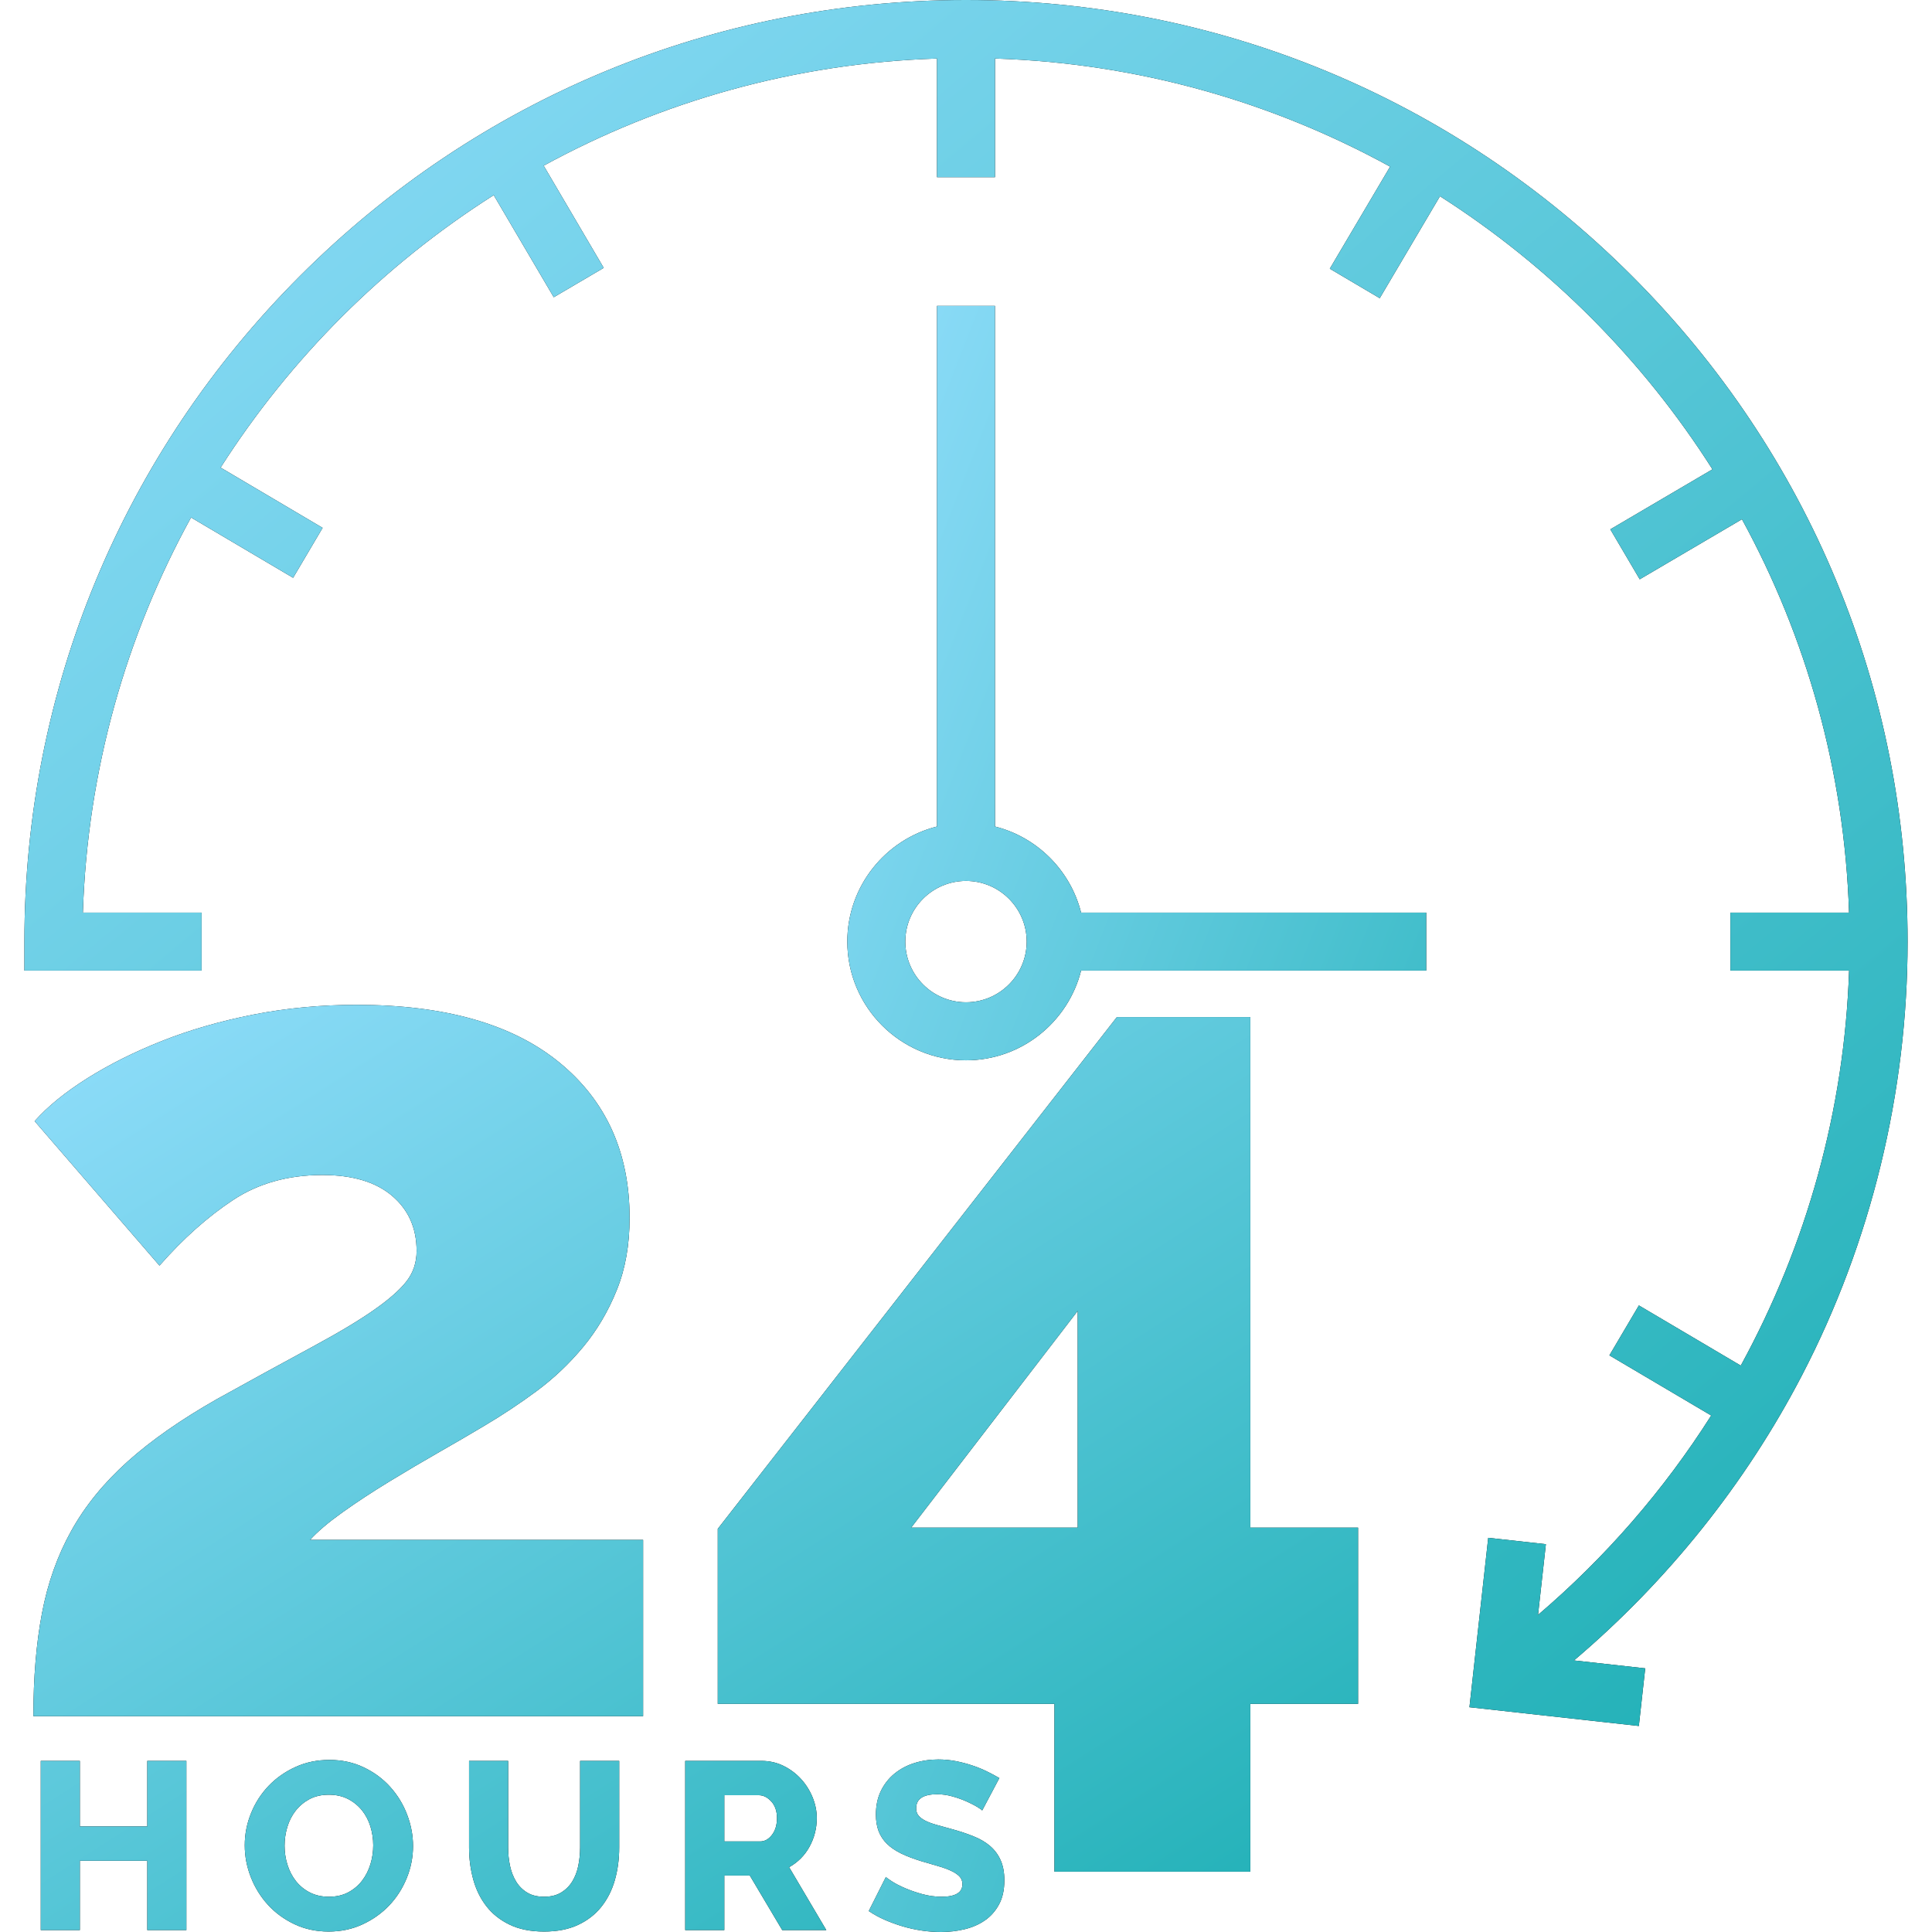
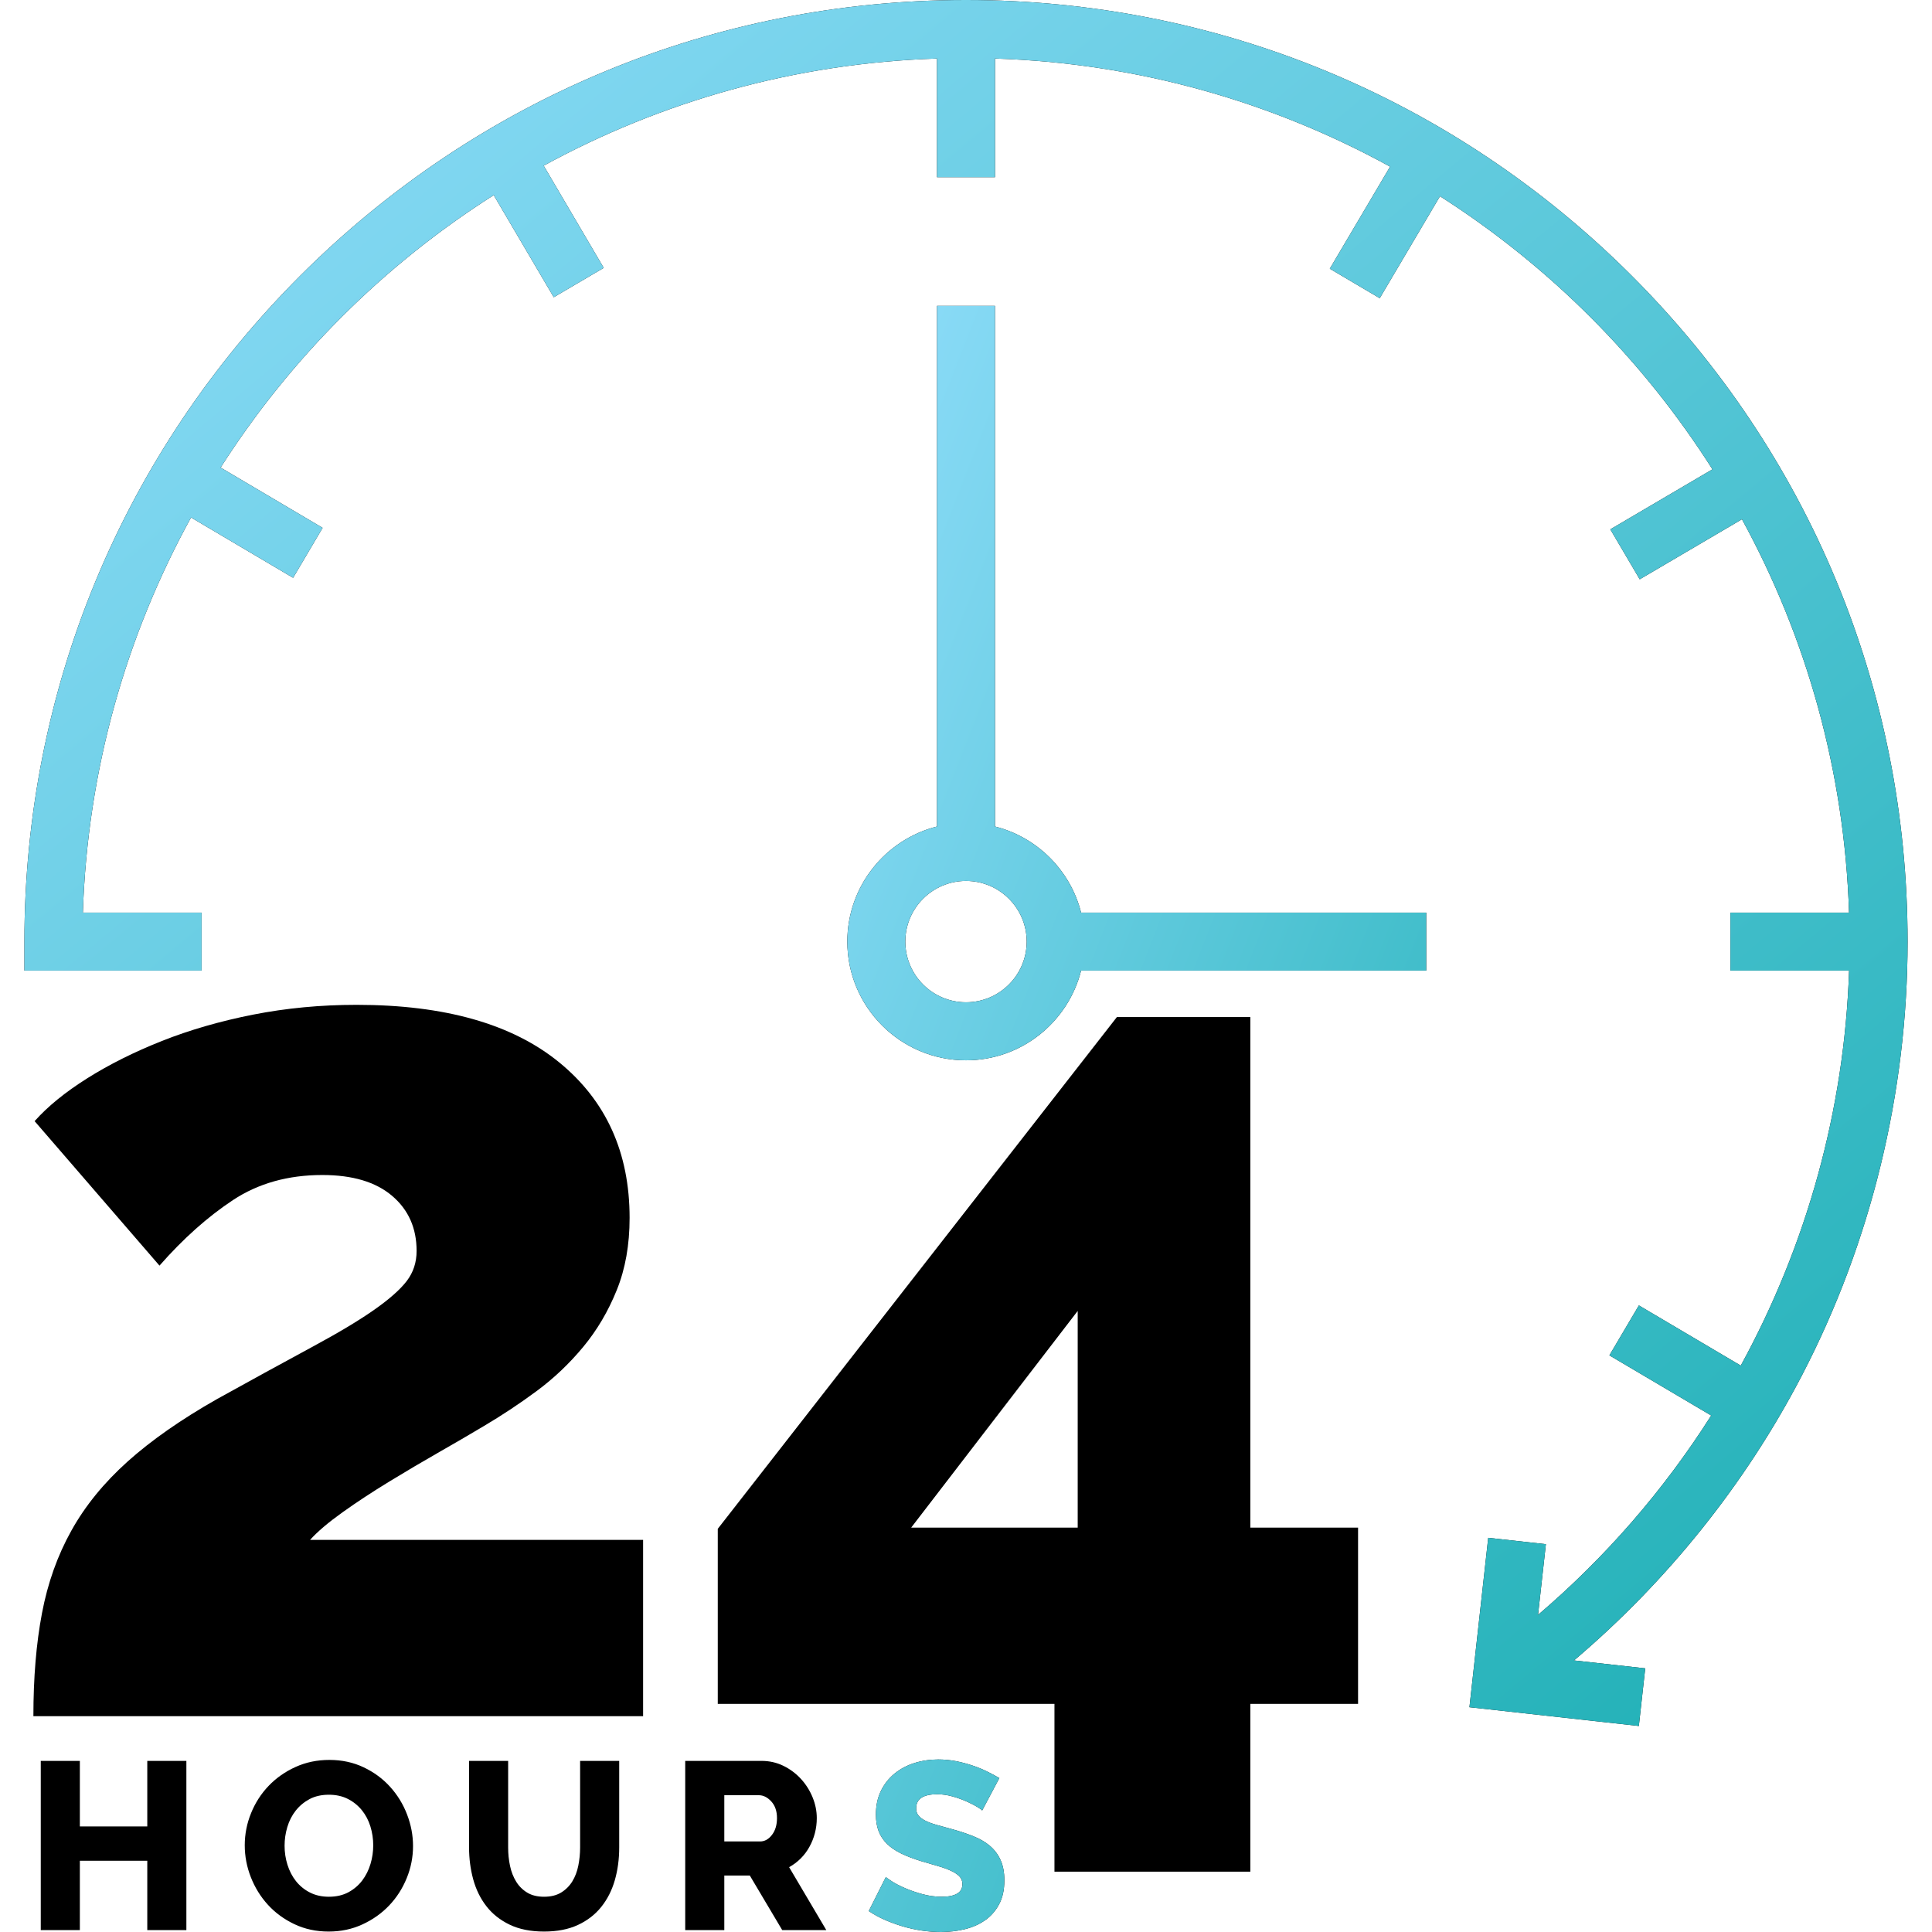
<svg xmlns="http://www.w3.org/2000/svg" width="60" height="60" viewBox="0 0 60 60" fill="none">
  <g clip-path="url(#clip0_874_1264)">
    <g clip-path="url(#clip1_874_1264)">
      <path d="M9.63 47.822C9.858 47.568 10.194 47.283 10.637 46.966C11.081 46.649 11.563 46.333 12.082 46.016C12.604 45.697 13.13 45.387 13.66 45.084C14.119 44.823 14.575 44.556 15.029 44.286C15.592 43.953 16.138 43.591 16.664 43.202C17.196 42.809 17.677 42.353 18.109 41.833C18.54 41.314 18.888 40.725 19.154 40.065C19.421 39.406 19.553 38.658 19.553 37.822C19.553 35.794 18.825 34.185 17.367 32.993C15.909 31.802 13.812 31.206 11.075 31.206C9.959 31.206 8.889 31.308 7.862 31.51C6.835 31.713 5.891 31.986 5.029 32.328C4.167 32.67 3.394 33.057 2.71 33.487C2.025 33.919 1.48 34.362 1.075 34.818L4.953 39.305C5.688 38.468 6.448 37.79 7.234 37.27C8.02 36.751 8.945 36.491 10.01 36.491C10.948 36.491 11.67 36.707 12.177 37.138C12.684 37.569 12.938 38.139 12.938 38.849C12.938 39.204 12.836 39.514 12.634 39.78C12.431 40.046 12.095 40.344 11.626 40.673C11.157 41.003 10.523 41.383 9.725 41.814C8.727 42.354 7.732 42.899 6.74 43.449C5.624 44.083 4.699 44.729 3.964 45.388C3.229 46.048 2.646 46.763 2.216 47.536C1.784 48.31 1.48 49.166 1.303 50.103C1.125 51.041 1.037 52.106 1.037 53.297H19.972V47.822H9.63ZM38.83 47.441V31.586H34.686L22.291 47.479V52.916H32.747V58.126H38.83V52.916H42.176V47.441H38.83ZM33.469 47.441H28.298L33.469 40.712V47.441ZM4.574 54.686V56.722H2.48V54.686H1.266V59.941H2.48V57.787H4.574V59.941H5.788V54.686H4.574ZM12.642 56.351C12.522 56.035 12.344 55.744 12.117 55.493C11.89 55.241 11.616 55.039 11.295 54.886C10.974 54.733 10.619 54.656 10.229 54.656C9.849 54.656 9.499 54.729 9.178 54.875C8.857 55.02 8.58 55.215 8.345 55.459C8.11 55.704 7.924 55.992 7.798 56.307C7.667 56.624 7.601 56.964 7.601 57.306C7.601 57.647 7.664 57.977 7.79 58.298C7.916 58.619 8.092 58.904 8.319 59.153C8.546 59.402 8.82 59.603 9.141 59.756C9.462 59.909 9.817 59.986 10.207 59.986C10.587 59.986 10.937 59.912 11.258 59.763C11.579 59.615 11.855 59.419 12.087 59.175C12.319 58.931 12.5 58.648 12.631 58.327C12.761 58.01 12.828 57.671 12.827 57.328C12.827 56.998 12.765 56.672 12.642 56.351ZM11.506 57.887C11.449 58.077 11.364 58.248 11.251 58.398C11.137 58.549 10.994 58.671 10.822 58.765C10.649 58.858 10.446 58.905 10.214 58.905C9.992 58.905 9.795 58.861 9.622 58.772C9.454 58.687 9.306 58.565 9.189 58.417C9.073 58.269 8.986 58.1 8.927 57.91C8.867 57.72 8.838 57.524 8.838 57.321C8.838 57.124 8.866 56.93 8.923 56.74C8.98 56.55 9.066 56.381 9.182 56.233C9.298 56.085 9.445 55.963 9.611 55.874C9.781 55.783 9.983 55.737 10.214 55.737C10.436 55.737 10.633 55.781 10.803 55.867C10.97 55.951 11.117 56.07 11.236 56.215C11.354 56.361 11.443 56.528 11.502 56.718C11.561 56.909 11.591 57.107 11.591 57.306C11.591 57.503 11.563 57.699 11.506 57.887ZM18.016 54.686V57.373H18.016C18.016 57.565 17.997 57.754 17.96 57.939C17.923 58.124 17.86 58.288 17.772 58.431C17.685 58.572 17.566 58.69 17.424 58.776C17.281 58.862 17.106 58.905 16.898 58.905C16.691 58.905 16.517 58.863 16.377 58.779C16.236 58.695 16.118 58.578 16.032 58.439C15.944 58.296 15.879 58.133 15.84 57.95C15.8 57.76 15.78 57.567 15.781 57.373V54.686H14.567V57.373C14.567 57.718 14.61 58.049 14.696 58.365C14.783 58.681 14.918 58.958 15.104 59.197C15.289 59.437 15.529 59.628 15.825 59.771C16.121 59.914 16.479 59.986 16.898 59.986C17.303 59.986 17.652 59.918 17.946 59.782C18.239 59.646 18.481 59.46 18.671 59.223C18.861 58.986 19.002 58.71 19.093 58.394C19.184 58.079 19.23 57.738 19.23 57.373V54.686H18.016ZM24.507 57.987C24.639 57.914 24.76 57.823 24.866 57.717C24.973 57.611 25.063 57.49 25.136 57.358C25.288 57.084 25.367 56.776 25.366 56.462C25.366 56.245 25.323 56.031 25.236 55.818C25.151 55.609 25.03 55.416 24.877 55.249C24.723 55.08 24.538 54.942 24.333 54.841C24.123 54.738 23.895 54.686 23.649 54.686H21.28V59.941H22.494V58.246H23.286L24.293 59.941H25.662L24.507 57.987ZM23.974 56.984C23.871 57.12 23.747 57.188 23.604 57.188H22.494V55.752H23.567C23.705 55.752 23.834 55.816 23.952 55.944C24.07 56.073 24.13 56.245 24.13 56.463C24.13 56.675 24.078 56.849 23.974 56.984Z" fill="black" />
-       <path d="M9.63 47.822C9.858 47.568 10.194 47.283 10.637 46.966C11.081 46.649 11.563 46.333 12.082 46.016C12.604 45.697 13.13 45.387 13.66 45.084C14.119 44.823 14.575 44.556 15.029 44.286C15.592 43.953 16.138 43.591 16.664 43.202C17.196 42.809 17.677 42.353 18.109 41.833C18.54 41.314 18.888 40.725 19.154 40.065C19.421 39.406 19.553 38.658 19.553 37.822C19.553 35.794 18.825 34.185 17.367 32.993C15.909 31.802 13.812 31.206 11.075 31.206C9.959 31.206 8.889 31.308 7.862 31.51C6.835 31.713 5.891 31.986 5.029 32.328C4.167 32.67 3.394 33.057 2.71 33.487C2.025 33.919 1.48 34.362 1.075 34.818L4.953 39.305C5.688 38.468 6.448 37.79 7.234 37.27C8.02 36.751 8.945 36.491 10.01 36.491C10.948 36.491 11.67 36.707 12.177 37.138C12.684 37.569 12.938 38.139 12.938 38.849C12.938 39.204 12.836 39.514 12.634 39.78C12.431 40.046 12.095 40.344 11.626 40.673C11.157 41.003 10.523 41.383 9.725 41.814C8.727 42.354 7.732 42.899 6.74 43.449C5.624 44.083 4.699 44.729 3.964 45.388C3.229 46.048 2.646 46.763 2.216 47.536C1.784 48.31 1.48 49.166 1.303 50.103C1.125 51.041 1.037 52.106 1.037 53.297H19.972V47.822H9.63ZM38.83 47.441V31.586H34.686L22.291 47.479V52.916H32.747V58.126H38.83V52.916H42.176V47.441H38.83ZM33.469 47.441H28.298L33.469 40.712V47.441ZM4.574 54.686V56.722H2.48V54.686H1.266V59.941H2.48V57.787H4.574V59.941H5.788V54.686H4.574ZM12.642 56.351C12.522 56.035 12.344 55.744 12.117 55.493C11.89 55.241 11.616 55.039 11.295 54.886C10.974 54.733 10.619 54.656 10.229 54.656C9.849 54.656 9.499 54.729 9.178 54.875C8.857 55.02 8.58 55.215 8.345 55.459C8.11 55.704 7.924 55.992 7.798 56.307C7.667 56.624 7.601 56.964 7.601 57.306C7.601 57.647 7.664 57.977 7.79 58.298C7.916 58.619 8.092 58.904 8.319 59.153C8.546 59.402 8.82 59.603 9.141 59.756C9.462 59.909 9.817 59.986 10.207 59.986C10.587 59.986 10.937 59.912 11.258 59.763C11.579 59.615 11.855 59.419 12.087 59.175C12.319 58.931 12.5 58.648 12.631 58.327C12.761 58.01 12.828 57.671 12.827 57.328C12.827 56.998 12.765 56.672 12.642 56.351ZM11.506 57.887C11.449 58.077 11.364 58.248 11.251 58.398C11.137 58.549 10.994 58.671 10.822 58.765C10.649 58.858 10.446 58.905 10.214 58.905C9.992 58.905 9.795 58.861 9.622 58.772C9.454 58.687 9.306 58.565 9.189 58.417C9.073 58.269 8.986 58.1 8.927 57.91C8.867 57.72 8.838 57.524 8.838 57.321C8.838 57.124 8.866 56.93 8.923 56.74C8.98 56.55 9.066 56.381 9.182 56.233C9.298 56.085 9.445 55.963 9.611 55.874C9.781 55.783 9.983 55.737 10.214 55.737C10.436 55.737 10.633 55.781 10.803 55.867C10.97 55.951 11.117 56.07 11.236 56.215C11.354 56.361 11.443 56.528 11.502 56.718C11.561 56.909 11.591 57.107 11.591 57.306C11.591 57.503 11.563 57.699 11.506 57.887ZM18.016 54.686V57.373H18.016C18.016 57.565 17.997 57.754 17.96 57.939C17.923 58.124 17.86 58.288 17.772 58.431C17.685 58.572 17.566 58.69 17.424 58.776C17.281 58.862 17.106 58.905 16.898 58.905C16.691 58.905 16.517 58.863 16.377 58.779C16.236 58.695 16.118 58.578 16.032 58.439C15.944 58.296 15.879 58.133 15.84 57.95C15.8 57.76 15.78 57.567 15.781 57.373V54.686H14.567V57.373C14.567 57.718 14.61 58.049 14.696 58.365C14.783 58.681 14.918 58.958 15.104 59.197C15.289 59.437 15.529 59.628 15.825 59.771C16.121 59.914 16.479 59.986 16.898 59.986C17.303 59.986 17.652 59.918 17.946 59.782C18.239 59.646 18.481 59.46 18.671 59.223C18.861 58.986 19.002 58.71 19.093 58.394C19.184 58.079 19.23 57.738 19.23 57.373V54.686H18.016ZM24.507 57.987C24.639 57.914 24.76 57.823 24.866 57.717C24.973 57.611 25.063 57.49 25.136 57.358C25.288 57.084 25.367 56.776 25.366 56.462C25.366 56.245 25.323 56.031 25.236 55.818C25.151 55.609 25.03 55.416 24.877 55.249C24.723 55.08 24.538 54.942 24.333 54.841C24.123 54.738 23.895 54.686 23.649 54.686H21.28V59.941H22.494V58.246H23.286L24.293 59.941H25.662L24.507 57.987ZM23.974 56.984C23.871 57.12 23.747 57.188 23.604 57.188H22.494V55.752H23.567C23.705 55.752 23.834 55.816 23.952 55.944C24.07 56.073 24.13 56.245 24.13 56.463C24.13 56.675 24.078 56.849 23.974 56.984Z" fill="url(#paint0_linear_874_1264)" />
      <path d="M31.076 57.772C31.002 57.603 30.891 57.453 30.751 57.332C30.61 57.211 30.439 57.11 30.236 57.029C30.034 56.947 29.807 56.872 29.555 56.803C29.373 56.754 29.212 56.709 29.074 56.67C28.936 56.63 28.821 56.587 28.73 56.54C28.639 56.493 28.57 56.44 28.523 56.381C28.476 56.322 28.452 56.248 28.452 56.159C28.452 55.868 28.669 55.722 29.104 55.722C29.262 55.722 29.419 55.744 29.578 55.789C29.735 55.833 29.881 55.885 30.014 55.944C30.147 56.003 30.258 56.06 30.347 56.114C30.436 56.169 30.488 56.206 30.503 56.225L31.036 55.219C30.909 55.145 30.779 55.076 30.647 55.012C30.5 54.94 30.348 54.878 30.192 54.827C30.025 54.771 29.854 54.727 29.681 54.693C29.503 54.659 29.322 54.642 29.141 54.642C28.879 54.642 28.631 54.679 28.397 54.753C28.163 54.827 27.957 54.937 27.779 55.082C27.601 55.228 27.457 55.411 27.357 55.619C27.254 55.831 27.202 56.075 27.202 56.352C27.202 56.549 27.23 56.722 27.287 56.87C27.344 57.018 27.43 57.148 27.546 57.262C27.662 57.376 27.809 57.475 27.986 57.562C28.164 57.648 28.374 57.728 28.616 57.802C28.798 57.857 28.967 57.906 29.122 57.95C29.278 57.995 29.412 58.043 29.526 58.095C29.639 58.147 29.728 58.205 29.792 58.269C29.856 58.333 29.889 58.414 29.889 58.513C29.889 58.774 29.674 58.905 29.245 58.905C29.042 58.905 28.842 58.878 28.645 58.824C28.448 58.77 28.269 58.708 28.108 58.639C27.948 58.57 27.813 58.501 27.705 58.431C27.596 58.362 27.532 58.315 27.512 58.291L26.98 59.349C27.137 59.455 27.305 59.547 27.479 59.623C27.661 59.702 27.848 59.77 28.038 59.826C28.23 59.883 28.427 59.926 28.63 59.956C28.832 59.986 29.03 60 29.222 60C29.474 60 29.718 59.972 29.955 59.915C30.192 59.858 30.402 59.767 30.584 59.641C30.767 59.516 30.914 59.35 31.025 59.145C31.136 58.941 31.191 58.69 31.191 58.394C31.191 58.152 31.153 57.945 31.076 57.772ZM33.574 28.342C33.244 27.031 32.211 25.998 30.9 25.668V9.5H29.099V25.668C27.5 26.071 26.314 27.52 26.314 29.242C26.314 31.275 27.967 32.929 30 32.929C31.722 32.929 33.171 31.742 33.574 30.143H44.292V28.342H33.574ZM30 31.127C28.96 31.127 28.115 30.282 28.115 29.242C28.115 28.203 28.96 27.358 30 27.358C31.039 27.358 31.885 28.203 31.885 29.242C31.885 30.282 31.039 31.127 30 31.127Z" fill="black" />
      <path d="M31.076 57.772C31.002 57.603 30.891 57.453 30.751 57.332C30.61 57.211 30.439 57.11 30.236 57.029C30.034 56.947 29.807 56.872 29.555 56.803C29.373 56.754 29.212 56.709 29.074 56.67C28.936 56.63 28.821 56.587 28.73 56.54C28.639 56.493 28.57 56.44 28.523 56.381C28.476 56.322 28.452 56.248 28.452 56.159C28.452 55.868 28.669 55.722 29.104 55.722C29.262 55.722 29.419 55.744 29.578 55.789C29.735 55.833 29.881 55.885 30.014 55.944C30.147 56.003 30.258 56.06 30.347 56.114C30.436 56.169 30.488 56.206 30.503 56.225L31.036 55.219C30.909 55.145 30.779 55.076 30.647 55.012C30.5 54.94 30.348 54.878 30.192 54.827C30.025 54.771 29.854 54.727 29.681 54.693C29.503 54.659 29.322 54.642 29.141 54.642C28.879 54.642 28.631 54.679 28.397 54.753C28.163 54.827 27.957 54.937 27.779 55.082C27.601 55.228 27.457 55.411 27.357 55.619C27.254 55.831 27.202 56.075 27.202 56.352C27.202 56.549 27.23 56.722 27.287 56.87C27.344 57.018 27.43 57.148 27.546 57.262C27.662 57.376 27.809 57.475 27.986 57.562C28.164 57.648 28.374 57.728 28.616 57.802C28.798 57.857 28.967 57.906 29.122 57.95C29.278 57.995 29.412 58.043 29.526 58.095C29.639 58.147 29.728 58.205 29.792 58.269C29.856 58.333 29.889 58.414 29.889 58.513C29.889 58.774 29.674 58.905 29.245 58.905C29.042 58.905 28.842 58.878 28.645 58.824C28.448 58.77 28.269 58.708 28.108 58.639C27.948 58.57 27.813 58.501 27.705 58.431C27.596 58.362 27.532 58.315 27.512 58.291L26.98 59.349C27.137 59.455 27.305 59.547 27.479 59.623C27.661 59.702 27.848 59.77 28.038 59.826C28.23 59.883 28.427 59.926 28.63 59.956C28.832 59.986 29.03 60 29.222 60C29.474 60 29.718 59.972 29.955 59.915C30.192 59.858 30.402 59.767 30.584 59.641C30.767 59.516 30.914 59.35 31.025 59.145C31.136 58.941 31.191 58.69 31.191 58.394C31.191 58.152 31.153 57.945 31.076 57.772ZM33.574 28.342C33.244 27.031 32.211 25.998 30.9 25.668V9.5H29.099V25.668C27.5 26.071 26.314 27.52 26.314 29.242C26.314 31.275 27.967 32.929 30 32.929C31.722 32.929 33.171 31.742 33.574 30.143H44.292V28.342H33.574ZM30 31.127C28.96 31.127 28.115 30.282 28.115 29.242C28.115 28.203 28.96 27.358 30 27.358C31.039 27.358 31.885 28.203 31.885 29.242C31.885 30.282 31.039 31.127 30 31.127Z" fill="url(#paint1_linear_874_1264)" />
      <path d="M55.963 42.709C58.108 38.582 59.242 33.925 59.242 29.242C59.242 21.431 56.2 14.088 50.677 8.565C45.154 3.042 37.811 0 30 0C22.189 0 14.846 3.042 9.322 8.565C3.8 14.088 0.758 21.431 0.758 29.242V30.143H6.261V28.342H2.574C2.717 23.907 3.919 19.736 5.933 16.071L9.103 17.944L10.019 16.393L6.851 14.521C9.026 11.115 11.921 8.227 15.333 6.06L17.197 9.231L18.749 8.319L16.884 5.145C20.536 3.15 24.687 1.961 29.099 1.818V5.503H30.901V1.818C35.335 1.961 39.506 3.162 43.171 5.175L41.298 8.345L42.849 9.261L44.72 6.094C48.127 8.269 51.015 11.164 53.182 14.575L50.01 16.439L50.923 17.991L54.098 16.126C56.093 19.777 57.281 23.93 57.424 28.342H53.739V30.143H57.425C57.281 34.475 56.104 38.675 54.061 42.41L50.897 40.541L49.981 42.092L53.143 43.96C51.67 46.281 49.857 48.368 47.765 50.152L48.009 47.956L46.218 47.758L45.635 53.019L50.896 53.602L51.094 51.812L48.882 51.566C51.785 49.105 54.212 46.078 55.963 42.709Z" fill="black" />
      <path d="M55.963 42.709C58.108 38.582 59.242 33.925 59.242 29.242C59.242 21.431 56.2 14.088 50.677 8.565C45.154 3.042 37.811 0 30 0C22.189 0 14.846 3.042 9.322 8.565C3.8 14.088 0.758 21.431 0.758 29.242V30.143H6.261V28.342H2.574C2.717 23.907 3.919 19.736 5.933 16.071L9.103 17.944L10.019 16.393L6.851 14.521C9.026 11.115 11.921 8.227 15.333 6.06L17.197 9.231L18.749 8.319L16.884 5.145C20.536 3.15 24.687 1.961 29.099 1.818V5.503H30.901V1.818C35.335 1.961 39.506 3.162 43.171 5.175L41.298 8.345L42.849 9.261L44.72 6.094C48.127 8.269 51.015 11.164 53.182 14.575L50.01 16.439L50.923 17.991L54.098 16.126C56.093 19.777 57.281 23.93 57.424 28.342H53.739V30.143H57.425C57.281 34.475 56.104 38.675 54.061 42.41L50.897 40.541L49.981 42.092L53.143 43.96C51.67 46.281 49.857 48.368 47.765 50.152L48.009 47.956L46.218 47.758L45.635 53.019L50.896 53.602L51.094 51.812L48.882 51.566C51.785 49.105 54.212 46.078 55.963 42.709Z" fill="url(#paint2_linear_874_1264)" />
    </g>
  </g>
  <defs>
    <linearGradient id="paint0_linear_874_1264" x1="-0.068" y1="28.979" x2="25.323" y2="68.756" gradientUnits="userSpaceOnUse">
      <stop stop-color="#97E0FF" />
      <stop offset="1" stop-color="#22B1B7" />
    </linearGradient>
    <linearGradient id="paint1_linear_874_1264" x1="25.831" y1="5.592" x2="59.095" y2="18.57" gradientUnits="userSpaceOnUse">
      <stop stop-color="#97E0FF" />
      <stop offset="1" stop-color="#22B1B7" />
    </linearGradient>
    <linearGradient id="paint2_linear_874_1264" x1="-0.813" y1="-4.148" x2="50.502" y2="57.21" gradientUnits="userSpaceOnUse">
      <stop stop-color="#97E0FF" />
      <stop offset="1" stop-color="#22B1B7" />
    </linearGradient>
    <clipPath id="clip0_874_1264">
      <rect width="60" height="60" fill="white" />
    </clipPath>
    <clipPath id="clip1_874_1264">
      <rect width="60" height="60" fill="white" />
    </clipPath>
  </defs>
</svg>